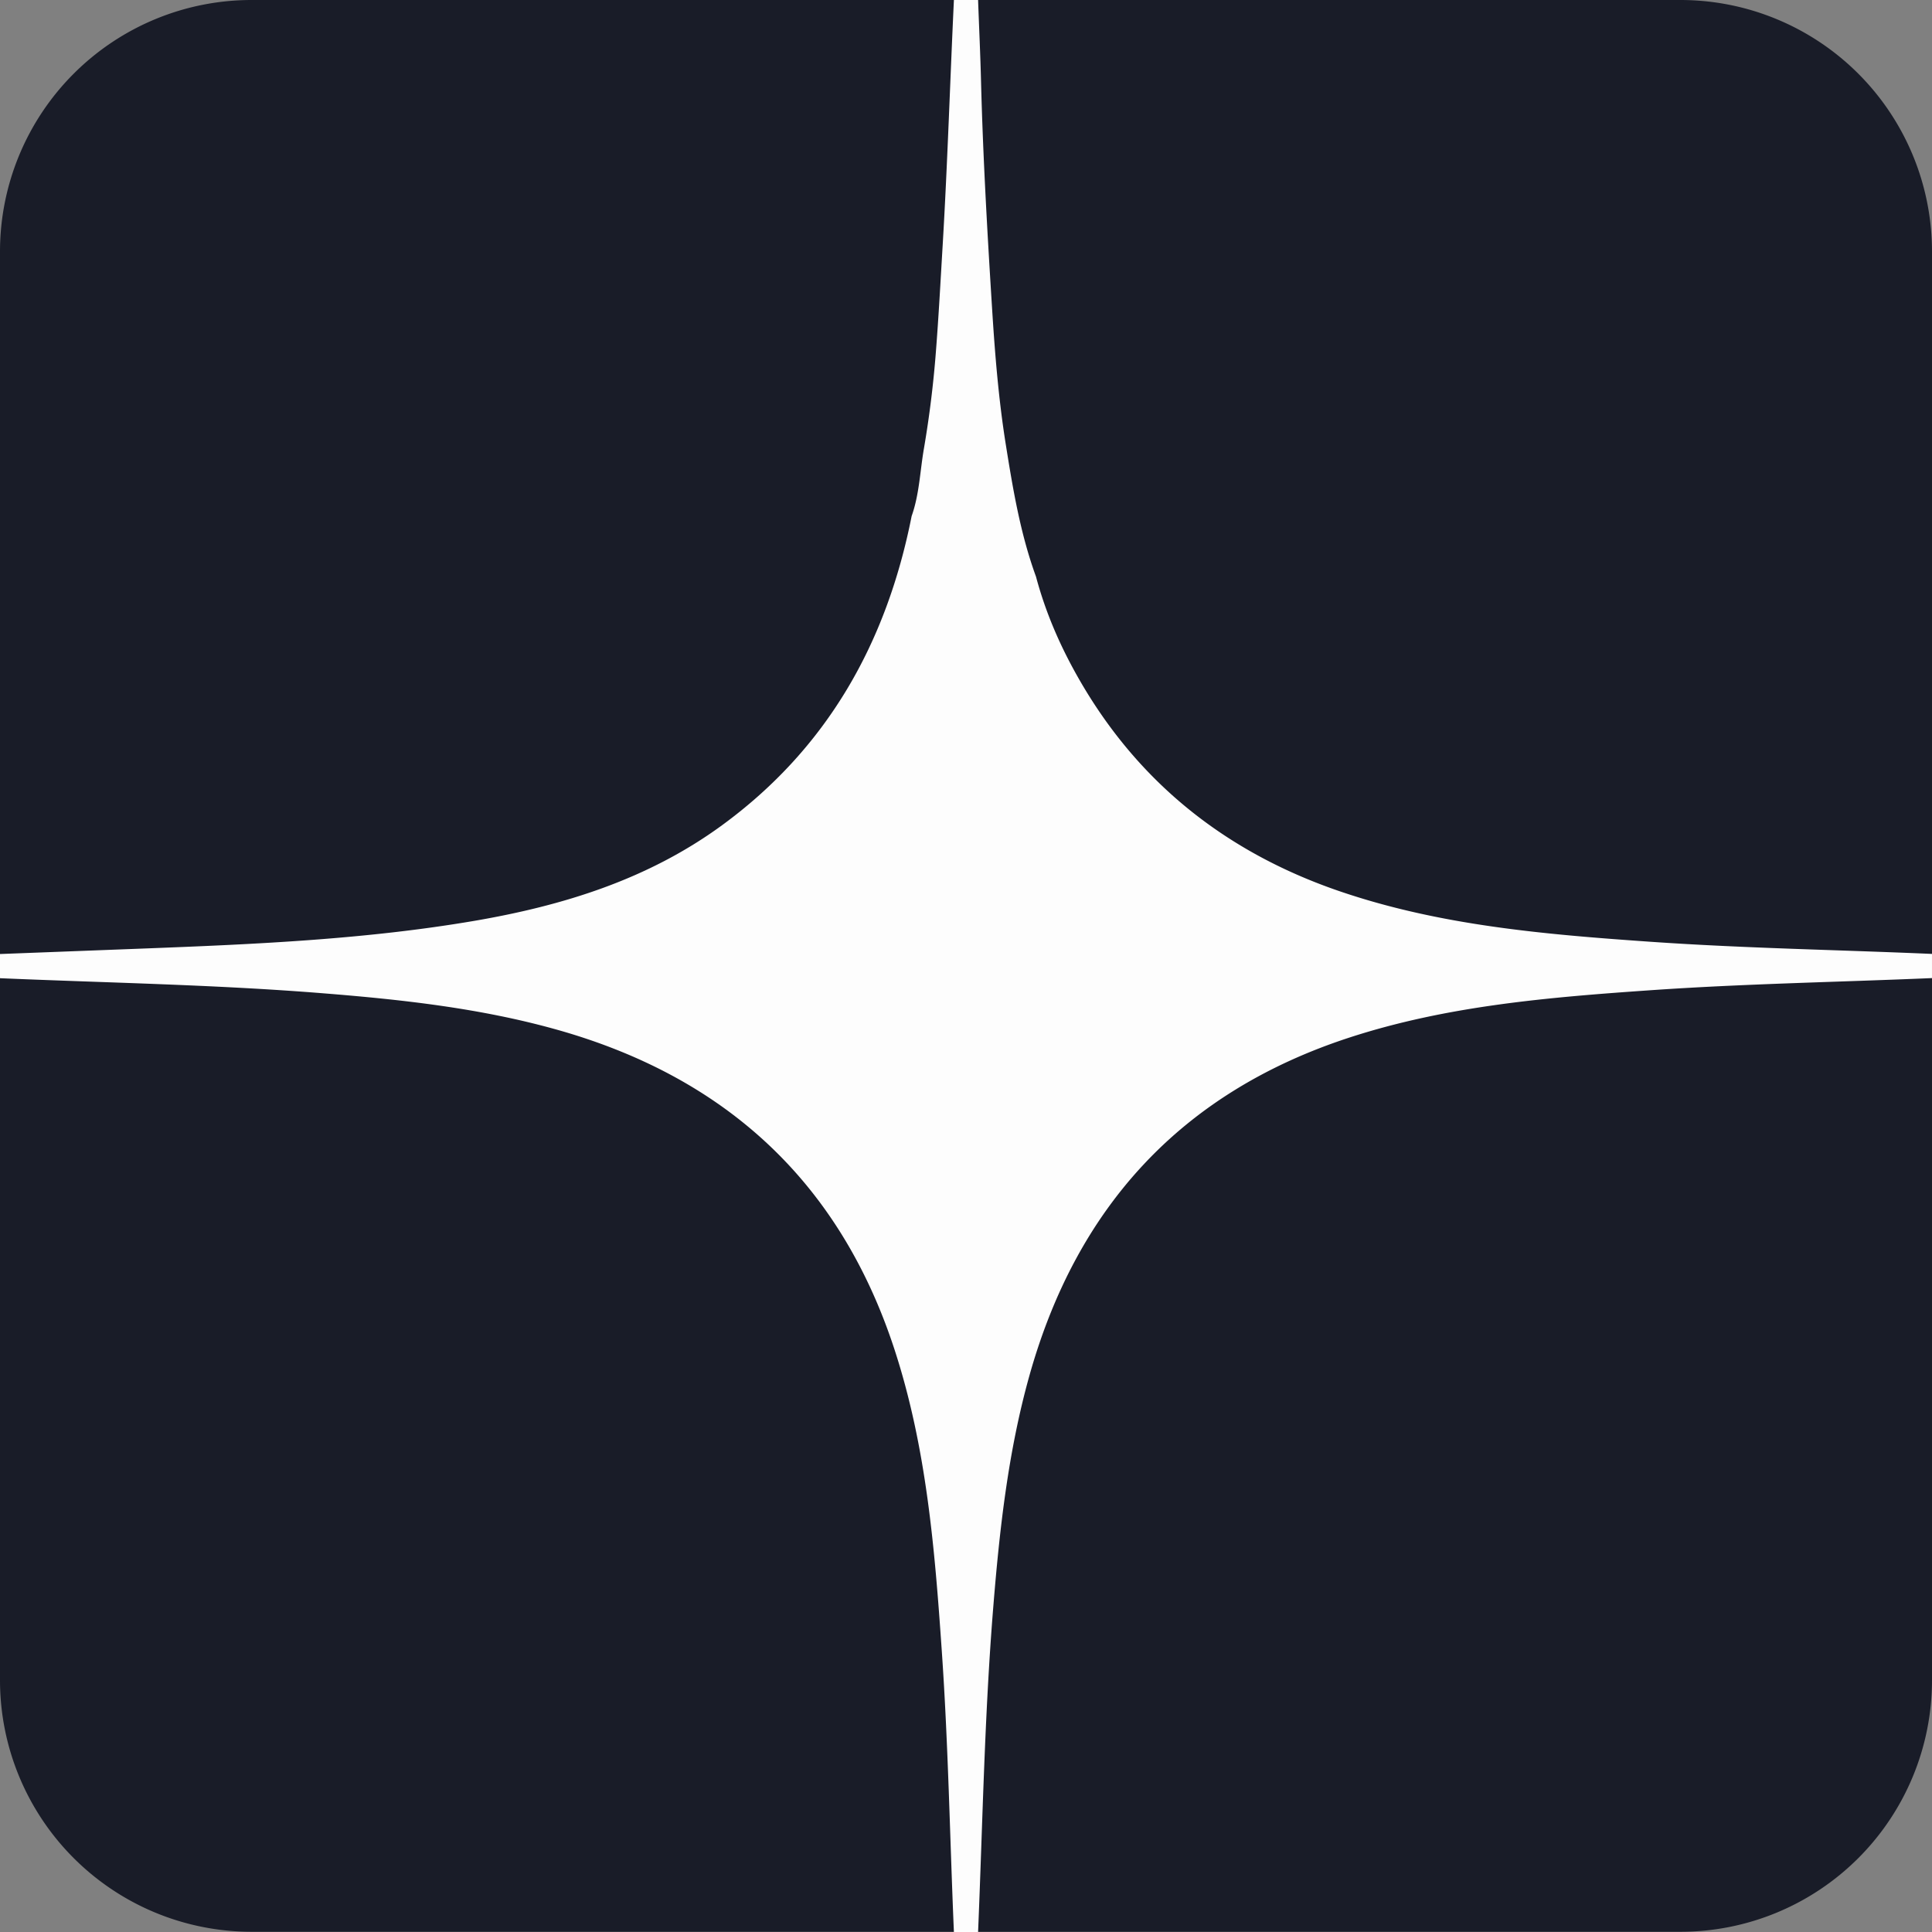
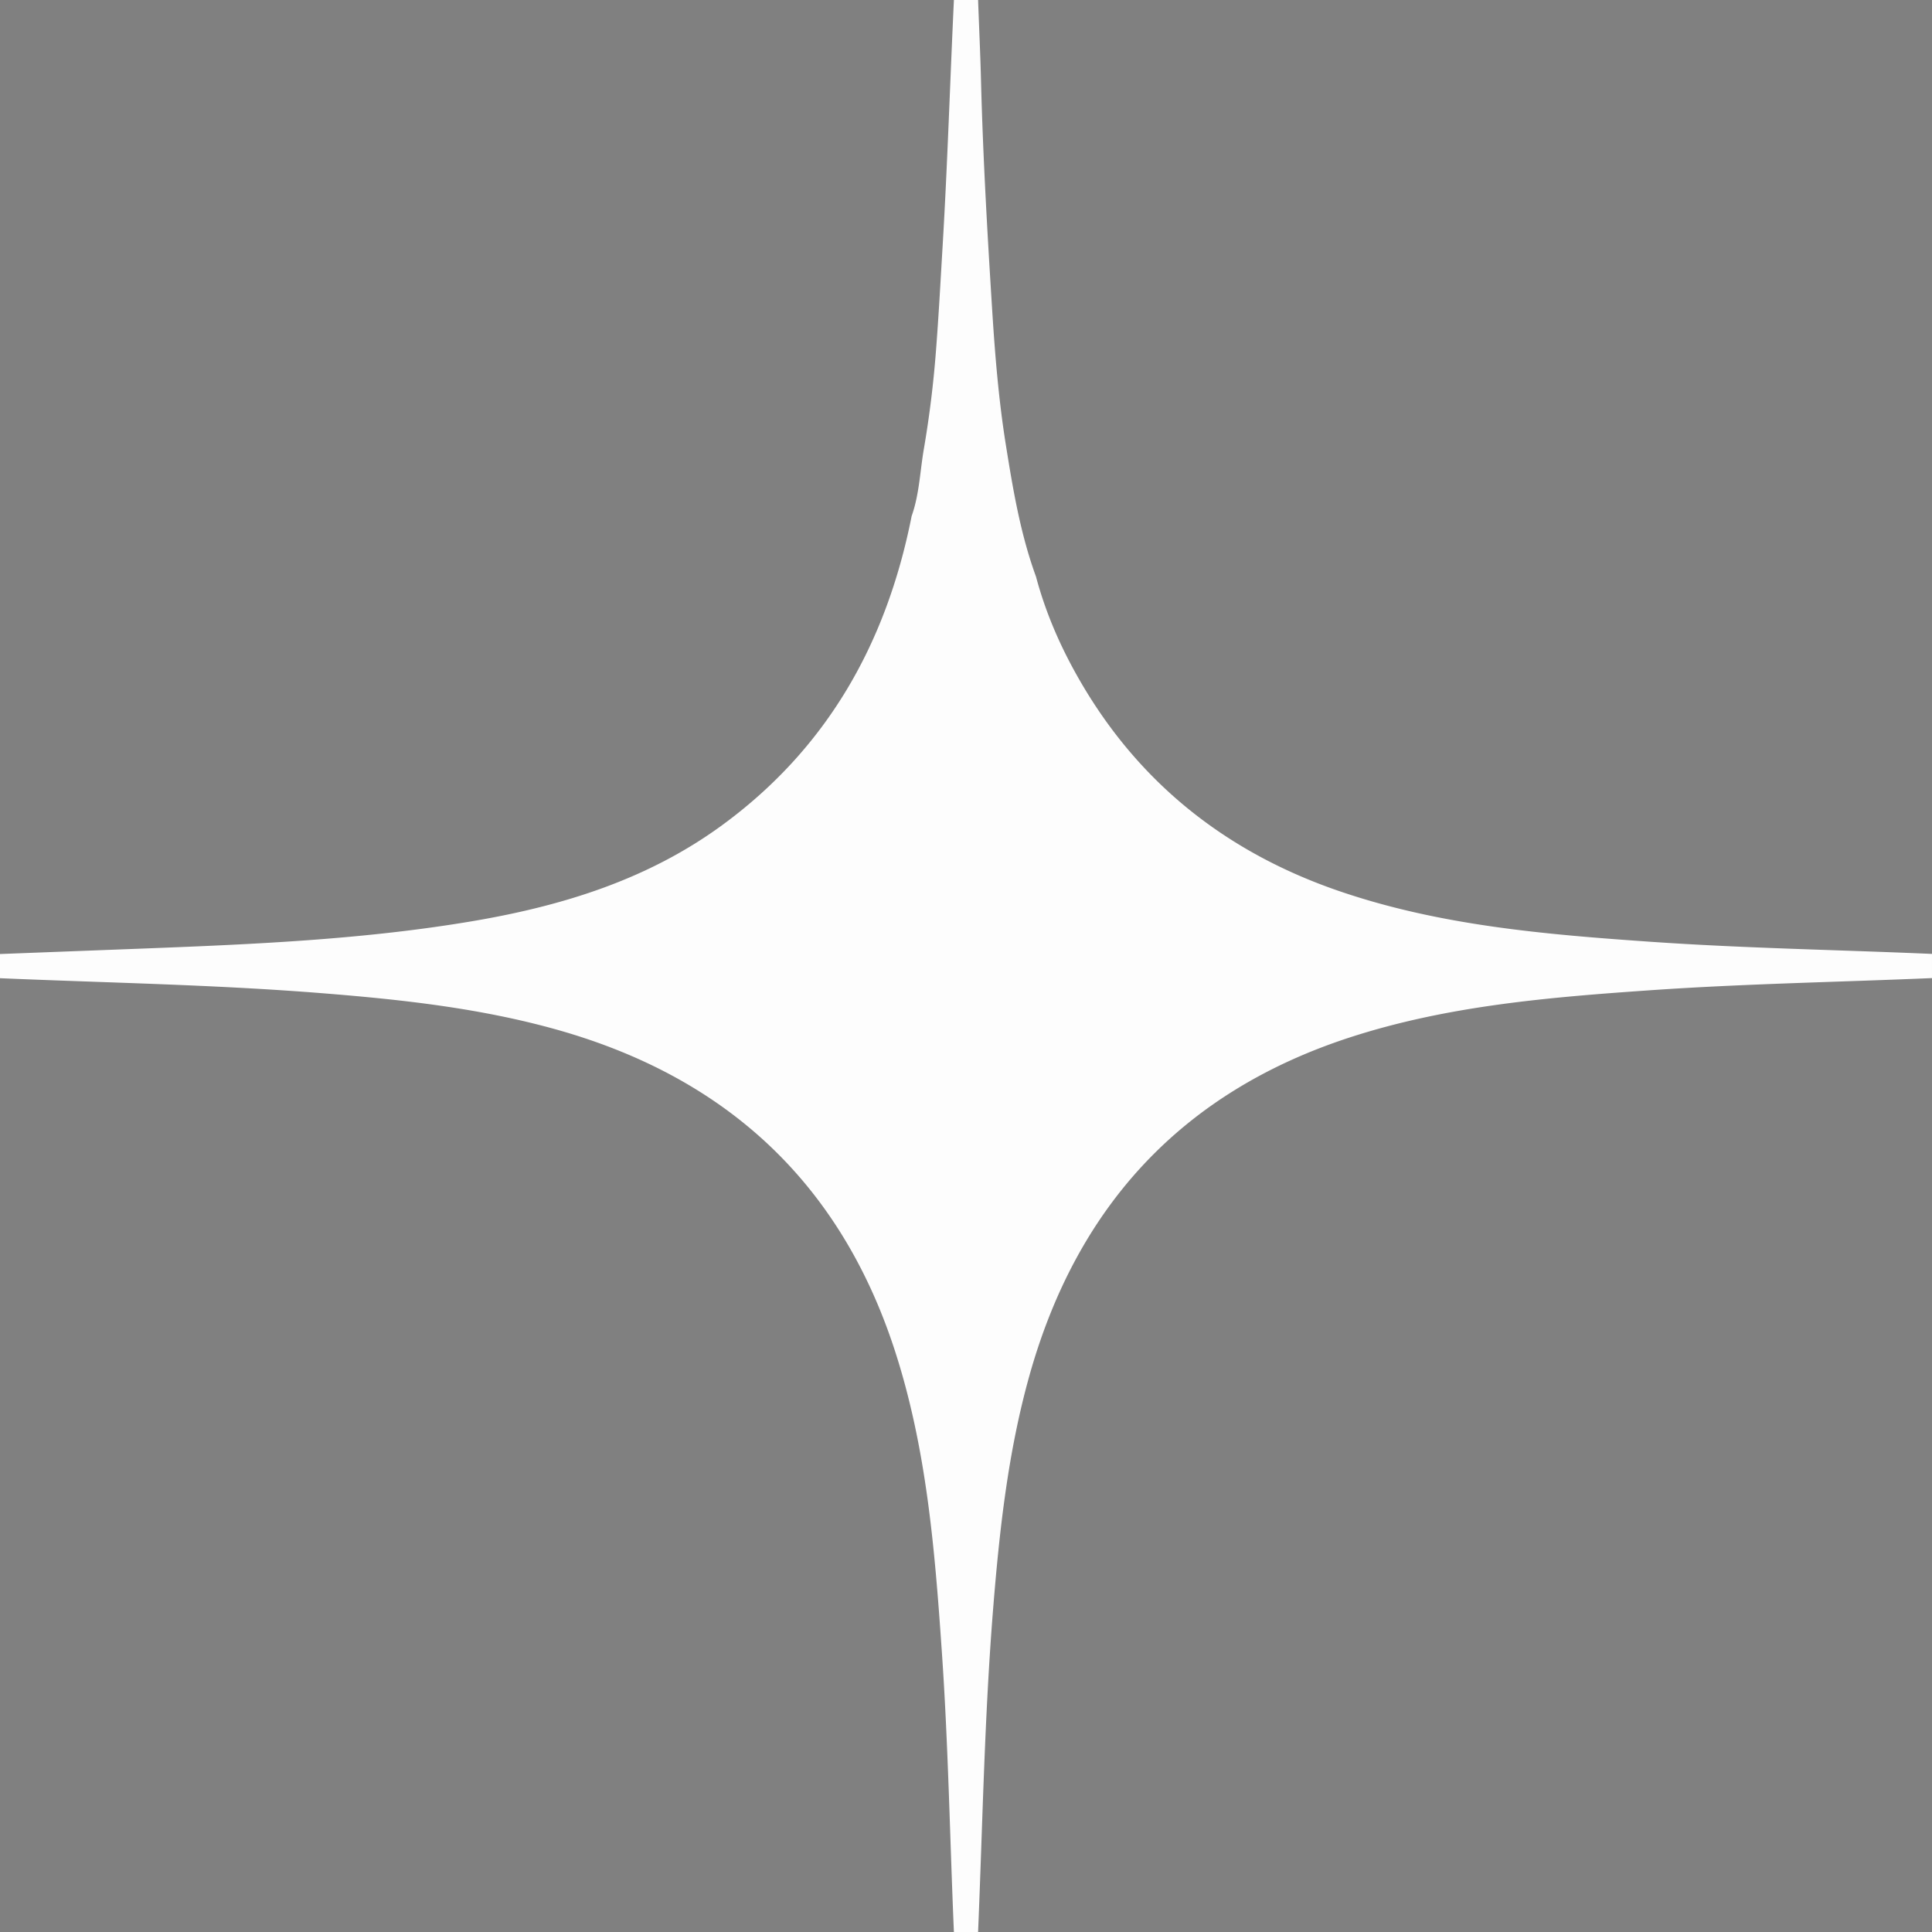
<svg xmlns="http://www.w3.org/2000/svg" width="35" height="35" fill="none">
  <rect width="100%" height="100%" fill="#808080" stroke="none" />
  <g clip-path="url(#a)">
-     <path fill="#191C28" d="M30.443 34.996H4.557A4.558 4.558 0 0 1 0 30.44V4.557A4.558 4.558 0 0 1 4.557 0h25.886A4.558 4.558 0 0 1 35 4.557V30.44a4.557 4.557 0 0 1-4.557 4.556Z" />
    <path fill="#FDFDFD" d="M16.515 9.35c.142-.4.152-.824.225-1.237a19.046 19.046 0 0 0 .215-1.745c.05-.64.084-1.28.122-1.919.088-1.483.134-2.966.204-4.449h.438c.018.5.042 1 .054 1.5.036 1.372.115 2.741.201 4.111.051.811.117 1.622.244 2.423.13.814.265 1.631.55 2.412.16.6.398 1.166.697 1.71 1.076 1.958 2.693 3.266 4.796 3.987 1.828.626 3.732.785 5.64.918 1.697.118 3.4.146 5.099.22v.438c-1.7.073-3.402.102-5.099.22-1.843.128-3.685.28-5.457.858-3.034.991-4.935 3.062-5.793 6.116-.388 1.382-.544 2.8-.659 4.226-.157 1.95-.191 3.907-.273 5.861h-.438c-.073-1.7-.102-3.401-.22-5.098-.127-1.844-.278-3.685-.857-5.457-.992-3.033-3.064-4.934-6.117-5.792-1.382-.388-2.8-.544-4.226-.658-1.95-.157-3.908-.19-5.861-.274v-.438l2.644-.101c1.99-.077 3.98-.164 5.95-.5 1.61-.276 3.144-.751 4.484-1.73 1.913-1.398 2.984-3.31 3.437-5.601Z" />
  </g>
  <defs>
    <clipPath id="a">
-       <path fill="#fff" d="M0 0h35v35H0z" />
+       <path fill="#fff" d="M0 0h35v35H0" />
    </clipPath>
  </defs>
</svg>